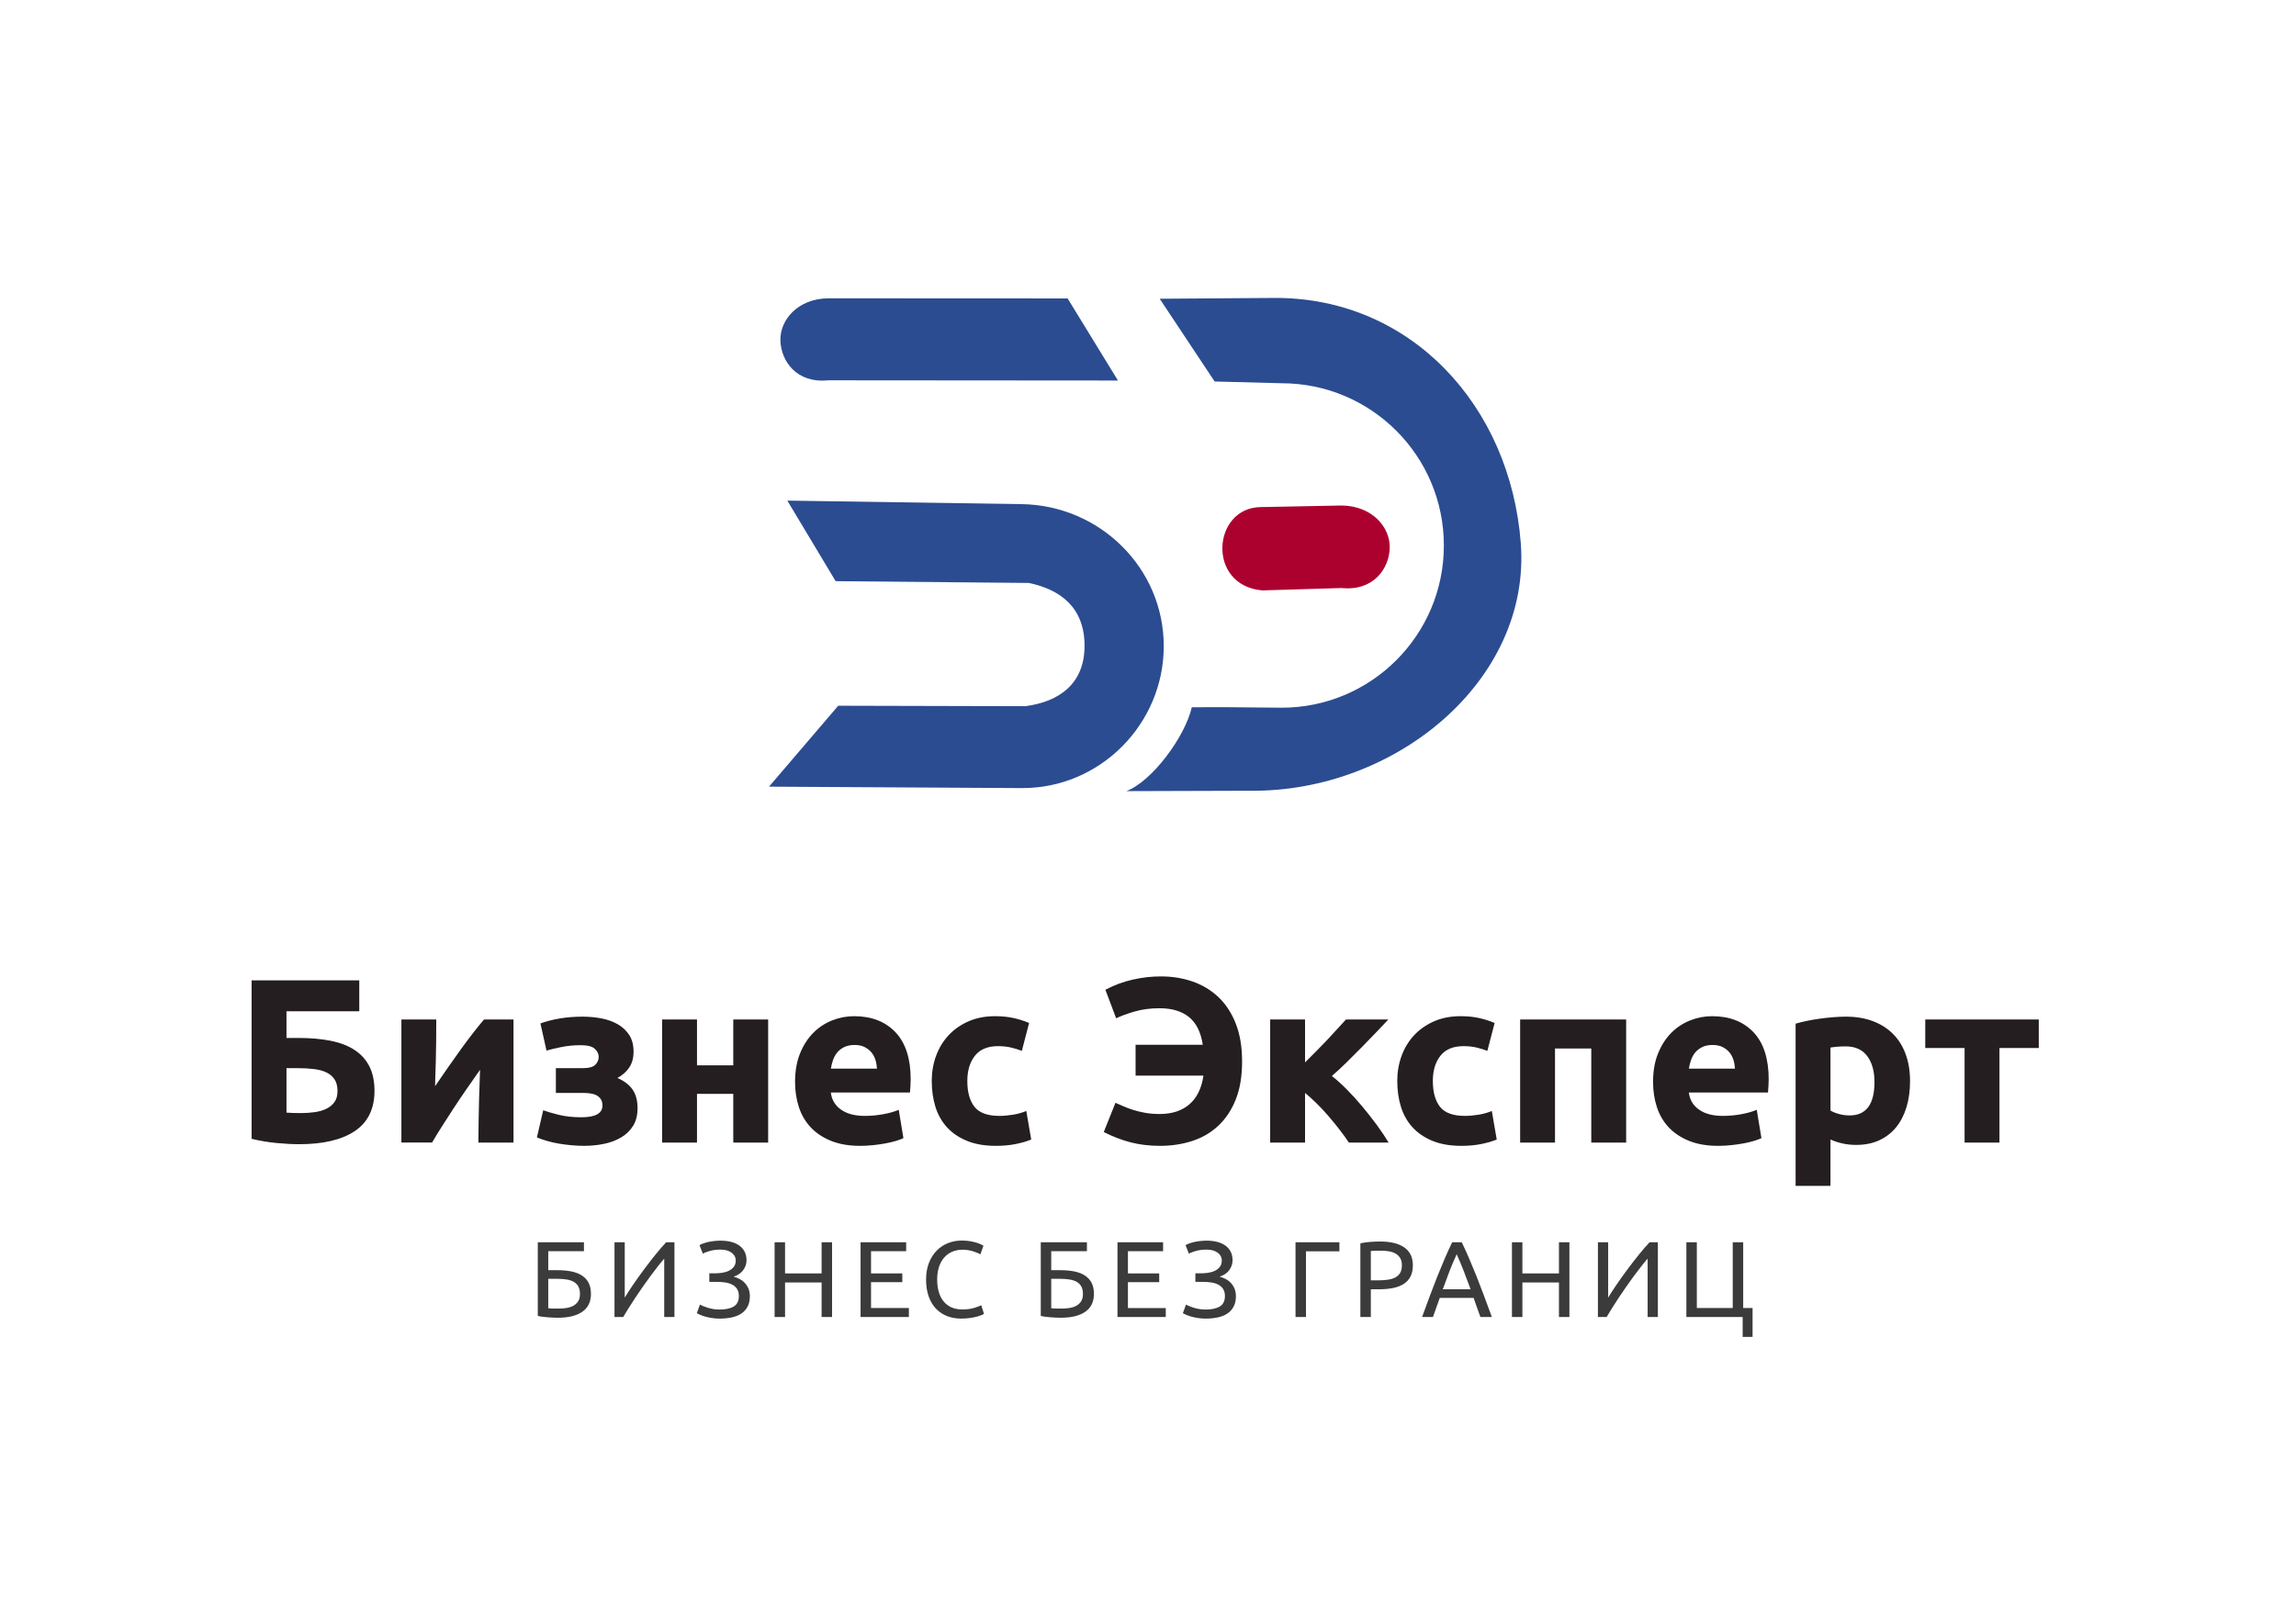
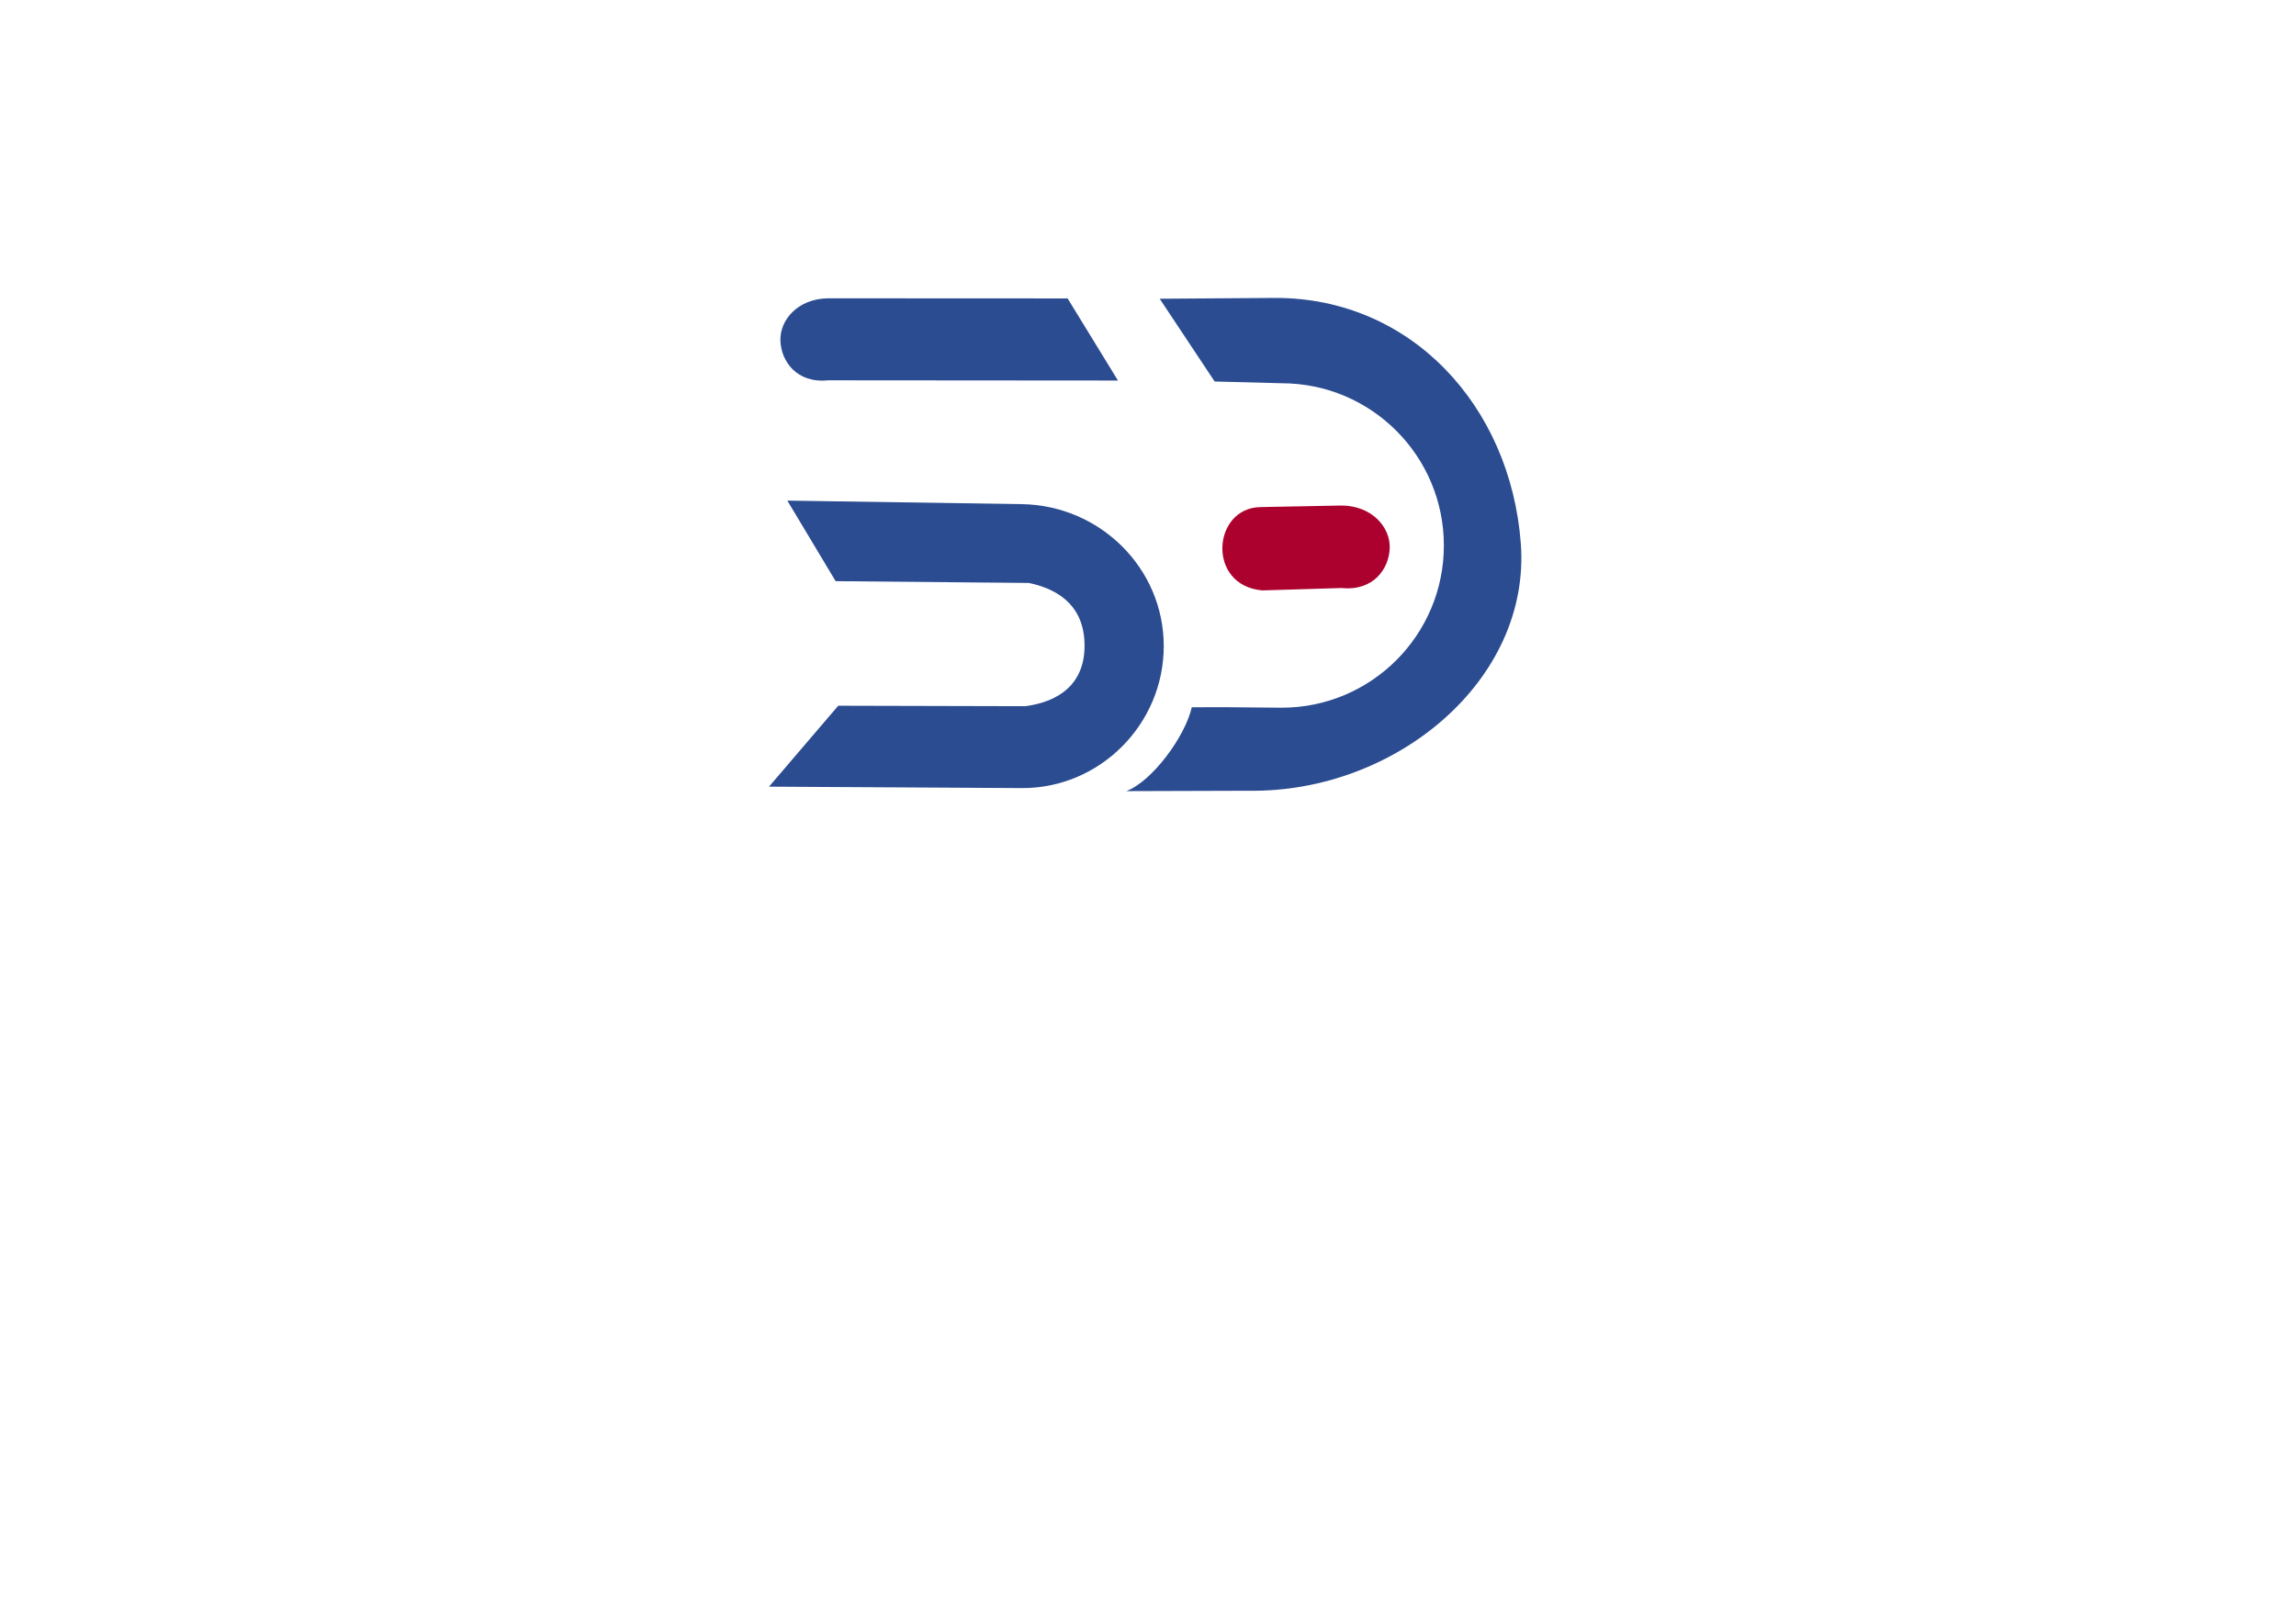
<svg xmlns="http://www.w3.org/2000/svg" xml:space="preserve" width="50mm" height="35mm" version="1.1" style="shape-rendering:geometricPrecision; text-rendering:geometricPrecision; image-rendering:optimizeQuality; fill-rule:evenodd; clip-rule:evenodd" viewBox="0 0 5000 3500">
  <defs>
    <style type="text/css">
   
    .fil1 {fill:#2B4C91}
    .fil0 {fill:#AC012E}
    .fil2 {fill:#241E20;fill-rule:nonzero}
    .fil3 {fill:#3B3B3B;fill-rule:nonzero}
   
  </style>
  </defs>
  <g id="Слой_x0020_1">
    <path class="fil0" d="M2745.67 1104.41l176.02 -3.4c66.61,0.69 105.97,47.53 104.71,92.37 -1.26,44.84 -35.09,94.46 -104.71,87.32l-172.65 5.19c-122.04,-10.24 -109.03,-180.66 -3.37,-181.48z" />
    <path class="fil1" d="M2720.57 1722.22c318.01,4.21 614.16,-240.38 591.24,-539.42 -22.92,-299.04 -239.05,-533.93 -533.92,-533.93l-252.44 1.77 119.69 180.24 145.83 3.82c195.14,0 353.33,158.2 353.33,353.34 0,195.13 -158.19,353.33 -353.33,353.33l-122.95 -1.14 -72.61 0.16c-15,64.65 -86.48,161.28 -142.52,182.66l226.73 -0.7 40.95 -0.13zm-900.83 -456.47l-105.19 -175.44 510.53 7.68c170.05,2.56 309.21,139.15 309.21,309.21l0 0c0,170.07 -139.15,310.17 -309.21,309.22l-550.4 -3.1 150.74 -176.25 407.5 1.01c73.18,-9.65 128.61,-48.31 128.9,-130.89 0.28,-82.59 -50.75,-122.77 -121.29,-137.53l-420.79 -3.91zm505.2 -615.78l-521.4 -0.25c-66.2,0.68 -105.32,47.23 -104.06,91.8 1.25,44.56 34.87,93.87 104.06,86.77l631.02 0.48 -109.62 -178.8z" />
-     <path class="fil2" d="M623.88 2202.54l0 58.1 25.99 0c26.16,0 49.52,2.04 70.08,6.12 20.56,4.08 37.89,10.7 51.99,19.88 14.1,9.17 24.89,21.06 32.36,35.67 7.48,14.62 11.22,32.45 11.22,53.52 0,39.08 -14.19,68.21 -42.56,87.41 -28.37,19.2 -68.89,28.8 -121.56,28.8 -14.27,0 -30.5,-0.85 -48.68,-2.55 -18.17,-1.7 -36.44,-4.76 -54.79,-9.17l0 -345.06 234.46 0 0 67.28 -158.51 0zm31.6 221.71c10.53,0 20.55,-0.68 30.07,-2.04 9.51,-1.36 17.92,-3.82 25.23,-7.39 7.3,-3.57 13.16,-8.41 17.58,-14.52 4.42,-6.12 6.63,-14.11 6.63,-23.96 0,-10.19 -2.04,-18.52 -6.12,-24.97 -4.08,-6.46 -9.85,-11.56 -17.33,-15.29 -7.47,-3.74 -16.65,-6.29 -27.52,-7.65 -10.87,-1.36 -23.11,-2.04 -36.7,-2.04l-23.44 0 0 96.84c3.73,0.34 8.24,0.6 13.5,0.77 5.27,0.17 11.3,0.25 18.1,0.25zm462.78 -203.87l0 268.09 -76.45 0c0,-16.99 0.17,-33.89 0.51,-50.71 0.34,-16.82 0.68,-32.37 1.02,-46.64 0.34,-14.27 0.77,-26.76 1.28,-37.46 0.51,-10.7 0.76,-18.6 0.76,-23.7 -9.85,13.93 -19.71,28.03 -29.56,42.3 -9.86,14.27 -19.28,28.29 -28.29,42.05 -9,13.76 -17.5,26.93 -25.48,39.5 -7.99,12.57 -15.04,24.13 -21.15,34.66l-66.77 0 0 -268.09 75.94 0c0,16.99 -0.09,33.21 -0.25,48.67 -0.17,15.46 -0.43,29.48 -0.77,42.05 -0.34,12.57 -0.68,23.53 -1.02,32.88 -0.34,9.34 -0.51,16.56 -0.51,21.66 20.39,-29.9 39.16,-56.75 56.32,-80.53 17.16,-23.79 33.89,-45.36 50.2,-64.73l64.22 0zm58.62 8.66c11.89,-4.41 25.65,-7.98 41.28,-10.7 15.63,-2.72 32.62,-4.08 50.97,-4.08 13.93,0 27.52,1.28 40.77,3.82 13.25,2.55 25.06,6.8 35.42,12.75 10.37,5.94 18.69,13.76 24.98,23.44 6.29,9.69 9.43,21.83 9.43,36.44 0,13.26 -3.06,24.55 -9.18,33.9 -6.11,9.34 -14.78,17.07 -25.99,23.19 14.95,6.45 25.99,14.95 33.13,25.48 7.14,10.54 10.7,23.96 10.7,40.27 0,15.29 -3.23,28.11 -9.68,38.48 -6.46,10.36 -15.12,18.77 -25.99,25.23 -10.88,6.45 -23.28,11.13 -37.21,14.01 -13.93,2.89 -28.37,4.34 -43.32,4.34 -8.84,0 -18.01,-0.43 -27.53,-1.28 -9.51,-0.85 -18.77,-2.04 -27.77,-3.57 -9.01,-1.53 -17.59,-3.48 -25.74,-5.86 -8.16,-2.38 -15.46,-4.92 -21.92,-7.64l13.76 -59.13c7.14,2.72 18.1,5.95 32.88,9.69 14.78,3.74 31.51,5.6 50.2,5.6 30.58,0 45.87,-8.49 45.87,-25.48 0,-5.78 -1.19,-10.45 -3.57,-14.02 -2.38,-3.56 -5.52,-6.37 -9.43,-8.41 -3.9,-2.03 -8.41,-3.39 -13.5,-4.07 -5.1,-0.68 -10.2,-1.02 -15.29,-1.02l-59.64 0 0 -54.03 60.15 0c12.23,0 20.81,-2.46 25.74,-7.39 4.92,-4.93 7.39,-10.62 7.39,-17.07 0,-6.46 -2.81,-12.32 -8.41,-17.59 -5.61,-5.26 -15.89,-7.9 -30.84,-7.9 -14.95,0 -29.05,1.36 -42.3,4.08 -13.25,2.72 -23.96,5.27 -32.11,7.65l-13.25 -59.13zm495.91 259.43l-75.94 0 0 -106.01 -79 0 0 106.01 -75.94 0 0 -268.09 75.94 0 0 99.9 79 0 0 -99.9 75.94 0 0 268.09zm58.62 -132.01c0,-23.78 3.65,-44.59 10.95,-62.43 7.31,-17.84 16.91,-32.71 28.8,-44.6 11.89,-11.89 25.57,-20.9 41.03,-27.01 15.46,-6.12 31.35,-9.18 47.65,-9.18 38.06,0 68.13,11.64 90.22,34.92 22.08,23.27 33.13,57.5 33.13,102.7 0,4.41 -0.17,9.26 -0.51,14.52 -0.34,5.27 -0.68,9.94 -1.02,14.02l-172.27 0c1.7,15.63 9,28.03 21.91,37.21 12.91,9.17 30.24,13.76 51.99,13.76 13.93,0 27.61,-1.28 41.03,-3.83 13.42,-2.54 24.38,-5.69 32.87,-9.43l10.2 61.68c-4.08,2.03 -9.52,4.07 -16.31,6.11 -6.8,2.04 -14.36,3.82 -22.68,5.35 -8.33,1.53 -17.25,2.81 -26.76,3.83 -9.52,1.02 -19.03,1.53 -28.54,1.53 -24.13,0 -45.11,-3.57 -62.95,-10.71 -17.84,-7.13 -32.62,-16.9 -44.34,-29.3 -11.72,-12.41 -20.39,-27.1 -25.99,-44.09 -5.61,-16.99 -8.41,-35.34 -8.41,-55.05zm178.38 -29.05c-0.34,-6.45 -1.44,-12.74 -3.31,-18.86 -1.87,-6.11 -4.76,-11.55 -8.66,-16.31 -3.91,-4.75 -8.84,-8.66 -14.78,-11.72 -5.95,-3.06 -13.34,-4.59 -22.18,-4.59 -8.49,0 -15.8,1.45 -21.91,4.34 -6.12,2.88 -11.21,6.71 -15.29,11.46 -4.08,4.76 -7.22,10.28 -9.43,16.57 -2.21,6.28 -3.82,12.66 -4.84,19.11l100.4 0zm119.27 27.01c0,-19.36 3.14,-37.63 9.42,-54.79 6.29,-17.16 15.38,-32.11 27.27,-44.85 11.9,-12.74 26.34,-22.85 43.33,-30.32 16.98,-7.48 36.35,-11.22 58.1,-11.22 14.27,0 27.35,1.28 39.24,3.83 11.9,2.54 23.45,6.2 34.66,10.95l-15.8 60.66c-7.13,-2.72 -14.95,-5.1 -23.44,-7.14 -8.5,-2.04 -18.01,-3.06 -28.54,-3.06 -22.43,0 -39.17,6.97 -50.21,20.9 -11.04,13.93 -16.56,32.28 -16.56,55.04 0,24.13 5.18,42.82 15.54,56.07 10.37,13.25 28.46,19.88 54.28,19.88 9.18,0 19.03,-0.85 29.56,-2.55 10.54,-1.7 20.22,-4.42 29.06,-8.16l10.7 62.18c-8.83,3.74 -19.88,6.97 -33.13,9.69 -13.25,2.72 -27.86,4.08 -43.83,4.08 -24.47,0 -45.53,-3.66 -63.2,-10.96 -17.67,-7.31 -32.2,-17.25 -43.58,-29.82 -11.38,-12.57 -19.71,-27.44 -24.97,-44.6 -5.27,-17.16 -7.9,-35.76 -7.9,-55.81zm675.83 -42.81c0,32.62 -4.67,60.48 -14.02,83.59 -9.34,23.1 -22.08,42.13 -38.22,57.08 -16.14,14.95 -35.09,25.91 -56.83,32.88 -21.75,6.96 -44.86,10.45 -69.32,10.45 -23.45,0 -44.94,-2.55 -64.47,-7.65 -19.54,-5.1 -38.99,-12.57 -58.36,-22.43l25.48 -63.71c4.76,2.04 10.36,4.51 16.82,7.39 6.46,2.89 13.68,5.61 21.66,8.16 7.99,2.55 16.82,4.67 26.51,6.37 9.68,1.7 19.96,2.55 30.83,2.55 27.18,0 48.93,-7.05 65.24,-21.15 16.31,-14.1 26.5,-34.92 30.58,-62.44l-147.81 0 0 -67.28 146.28 0c-4.08,-27.18 -14.01,-47.23 -29.81,-60.14 -15.8,-12.91 -37.3,-19.37 -64.48,-19.37 -20.05,0 -38.39,2.47 -55.04,7.39 -16.65,4.93 -29.74,9.77 -39.25,14.53l-23.45 -62.18c19.37,-10.19 39.34,-17.58 59.89,-22.17 20.56,-4.59 40.86,-6.88 60.91,-6.88 24.8,0 47.91,3.73 69.32,11.21 21.4,7.48 40.09,18.77 56.06,33.89 15.97,15.12 28.54,34.32 37.72,57.6 9.17,23.27 13.76,50.71 13.76,82.31zm137.1 2.29c7.31,-7.13 15.12,-14.95 23.45,-23.44 8.4,-8.41 16.47,-16.82 24.37,-25.06 7.82,-8.32 15.3,-16.39 22.35,-24.29 7.05,-7.9 13.42,-14.79 19.02,-20.73l92.26 0c-6.71,7.22 -15.12,16.05 -25.15,26.59 -10.02,10.53 -20.64,21.49 -31.85,32.87 -11.22,11.38 -22.51,22.68 -33.9,33.89 -11.38,11.22 -22.08,21.07 -32.19,29.74 10.19,7.81 20.98,17.58 32.53,29.22 11.47,11.55 22.77,23.95 33.81,37.2 11.04,13.26 21.58,26.68 31.6,40.27 10.03,13.59 18.52,26.42 25.66,38.31l-86.48 0c-6.12,-9.17 -13.08,-18.86 -20.9,-28.88 -7.81,-10.03 -15.97,-19.96 -24.38,-29.73 -8.41,-9.77 -16.99,-18.95 -25.74,-27.44 -8.74,-8.58 -16.9,-15.89 -24.46,-22.09l0 108.14 -75.94 0 0 -268.09 75.94 0 0 93.52zm200.82 40.52c0,-19.36 3.14,-37.63 9.42,-54.79 6.29,-17.16 15.38,-32.11 27.27,-44.85 11.9,-12.74 26.34,-22.85 43.33,-30.32 16.98,-7.48 36.35,-11.22 58.1,-11.22 14.27,0 27.35,1.28 39.24,3.83 11.9,2.54 23.45,6.2 34.66,10.95l-15.8 60.66c-7.13,-2.72 -14.95,-5.1 -23.44,-7.14 -8.5,-2.04 -18.01,-3.06 -28.54,-3.06 -22.43,0 -39.17,6.97 -50.21,20.9 -11.04,13.93 -16.56,32.28 -16.56,55.04 0,24.13 5.18,42.82 15.54,56.07 10.37,13.25 28.46,19.88 54.28,19.88 9.18,0 19.03,-0.85 29.56,-2.55 10.54,-1.7 20.22,-4.42 29.06,-8.16l10.7 62.18c-8.83,3.74 -19.88,6.97 -33.13,9.69 -13.25,2.72 -27.86,4.08 -43.83,4.08 -24.47,0 -45.53,-3.66 -63.2,-10.96 -17.67,-7.31 -32.2,-17.25 -43.58,-29.82 -11.38,-12.57 -19.71,-27.44 -24.97,-44.6 -5.27,-17.16 -7.9,-35.76 -7.9,-55.81zm498.46 -134.04l0 268.09 -75.94 0 0 -204.89 -79 0 0 204.89 -75.94 0 0 -268.09 230.88 0zm58.62 136.08c0,-23.78 3.65,-44.59 10.95,-62.43 7.31,-17.84 16.91,-32.71 28.8,-44.6 11.89,-11.89 25.57,-20.9 41.03,-27.01 15.46,-6.12 31.35,-9.18 47.65,-9.18 38.06,0 68.13,11.64 90.22,34.92 22.08,23.27 33.13,57.5 33.13,102.7 0,4.41 -0.17,9.26 -0.51,14.52 -0.34,5.27 -0.68,9.94 -1.02,14.02l-172.27 0c1.7,15.63 9,28.03 21.91,37.21 12.91,9.17 30.24,13.76 51.99,13.76 13.93,0 27.61,-1.28 41.03,-3.83 13.42,-2.54 24.38,-5.69 32.87,-9.43l10.2 61.68c-4.08,2.03 -9.52,4.07 -16.31,6.11 -6.8,2.04 -14.36,3.82 -22.68,5.35 -8.33,1.53 -17.25,2.81 -26.76,3.83 -9.52,1.02 -19.03,1.53 -28.54,1.53 -24.13,0 -45.11,-3.57 -62.95,-10.71 -17.84,-7.13 -32.62,-16.9 -44.34,-29.3 -11.72,-12.41 -20.39,-27.1 -25.99,-44.09 -5.61,-16.99 -8.41,-35.34 -8.41,-55.05zm178.38 -29.05c-0.34,-6.45 -1.44,-12.74 -3.31,-18.86 -1.87,-6.11 -4.76,-11.55 -8.66,-16.31 -3.91,-4.75 -8.84,-8.66 -14.78,-11.72 -5.95,-3.06 -13.34,-4.59 -22.18,-4.59 -8.49,0 -15.8,1.45 -21.91,4.34 -6.12,2.88 -11.21,6.71 -15.29,11.46 -4.08,4.76 -7.22,10.28 -9.43,16.57 -2.21,6.28 -3.82,12.66 -4.84,19.11l100.4 0zm303.77 29.05c0,-23.44 -5.27,-42.22 -15.8,-56.32 -10.53,-14.1 -26.16,-21.15 -46.89,-21.15 -6.8,0 -13.08,0.26 -18.86,0.77 -5.78,0.51 -10.53,1.1 -14.27,1.78l0 137.1c4.76,3.06 10.96,5.61 18.6,7.65 7.65,2.04 15.38,3.06 23.19,3.06 36.02,0 54.03,-24.3 54.03,-72.89zm77.47 -2.04c0,20.73 -2.55,39.59 -7.64,56.58 -5.1,16.99 -12.58,31.6 -22.43,43.83 -9.85,12.23 -22.09,21.75 -36.7,28.54 -14.61,6.8 -31.43,10.2 -50.46,10.2 -10.53,0 -20.38,-1.02 -29.56,-3.06 -9.17,-2.04 -18.01,-4.93 -26.5,-8.67l0 100.92 -75.94 0 0 -353.21c6.79,-2.04 14.61,-3.99 23.44,-5.86 8.84,-1.87 18.1,-3.48 27.78,-4.84 9.68,-1.36 19.54,-2.46 29.56,-3.31 10.03,-0.85 19.62,-1.28 28.8,-1.28 22.08,0 41.79,3.32 59.12,9.94 17.33,6.63 31.94,15.97 43.83,28.03 11.9,12.07 20.99,26.76 27.27,44.09 6.29,17.33 9.43,36.7 9.43,58.1zm280.33 -71.86l-85.63 0 0 205.91 -75.94 0 0 -205.91 -85.63 0 0 -62.18 247.2 0 0 62.18z" />
-     <path class="fil3" d="M1193.94 2725.12l0 41.33 20.19 0c11.43,0 21.64,0.94 30.64,2.81 9,1.88 16.63,4.9 22.9,9.04 6.26,4.15 11.03,9.47 14.32,15.97 3.29,6.5 4.93,14.44 4.93,23.83 0,17.22 -6.26,30.17 -18.78,38.86 -12.53,8.69 -30.22,13.03 -53.07,13.03 -3.29,0 -6.85,-0.07 -10.68,-0.23 -3.84,-0.16 -7.67,-0.39 -11.51,-0.71 -3.83,-0.31 -7.63,-0.7 -11.39,-1.17 -3.75,-0.47 -7.2,-1.1 -10.33,-1.88l0 -160.37 100.5 0 0 19.49 -77.72 0zm23.01 124.92c6.1,0 11.93,-0.47 17.49,-1.41 5.56,-0.94 10.45,-2.63 14.68,-5.05 4.22,-2.43 7.59,-5.68 10.09,-9.75 2.51,-4.07 3.76,-9.23 3.76,-15.49 0,-6.58 -1.14,-11.98 -3.4,-16.2 -2.27,-4.23 -5.52,-7.6 -9.75,-10.1 -4.23,-2.5 -9.43,-4.27 -15.61,-5.28 -6.19,-1.02 -13.19,-1.53 -21.02,-1.53l-19.25 0 0 64.1c1.72,0.16 3.76,0.31 6.1,0.47 2.04,0.16 4.46,0.24 7.28,0.24 2.82,0 6.03,0 9.63,0zm121.25 18.31l0 -162.72 22.31 0 0 120.46c5.01,-8.3 11.15,-17.77 18.43,-28.41 7.28,-10.65 15.03,-21.49 23.25,-32.52 8.21,-11.04 16.51,-21.76 24.88,-32.17 8.38,-10.41 16.24,-19.53 23.6,-27.36l18.08 0 0 162.72 -22.3 0 0 -127.03c-4.39,5.01 -9.16,10.8 -14.33,17.38 -5.16,6.57 -10.48,13.58 -15.96,21.01 -5.48,7.44 -11,15.15 -16.56,23.13 -5.55,7.98 -10.92,15.85 -16.08,23.6 -5.17,7.75 -9.98,15.22 -14.44,22.42 -4.46,7.2 -8.41,13.7 -11.86,19.49l-19.02 0zm206.49 -95.09l12.21 0c5.16,0 10.41,-0.4 15.73,-1.18 5.32,-0.78 10.17,-2.23 14.55,-4.34 4.39,-2.12 7.99,-4.97 10.81,-8.57 2.81,-3.6 4.22,-8.14 4.22,-13.62 0,-7.04 -3.01,-12.8 -9.04,-17.26 -6.02,-4.46 -14.05,-6.69 -24.06,-6.69 -8.61,0 -16.36,0.98 -23.25,2.93 -6.89,1.96 -11.97,3.96 -15.26,5.99l-7.28 -18.55c1.88,-1.25 4.42,-2.46 7.63,-3.64 3.21,-1.17 6.81,-2.23 10.8,-3.17 3.99,-0.94 8.34,-1.68 13.03,-2.23 4.7,-0.54 9.55,-0.82 14.56,-0.82 8.14,0 15.65,0.86 22.54,2.58 6.89,1.73 12.84,4.35 17.85,7.87 5,3.52 8.92,7.98 11.74,13.38 2.81,5.4 4.22,11.78 4.22,19.14 0,7.51 -2.39,14.56 -7.16,21.13 -4.77,6.58 -11.78,11.35 -21.01,14.32 4.69,1.26 9.19,3.02 13.5,5.29 4.3,2.27 8.06,5.16 11.27,8.69 3.21,3.52 5.79,7.63 7.75,12.32 1.95,4.7 2.93,10.18 2.93,16.44 0,8.61 -1.6,16 -4.81,22.19 -3.21,6.18 -7.67,11.23 -13.39,15.14 -5.71,3.91 -12.64,6.77 -20.78,8.57 -8.14,1.8 -17.14,2.7 -27,2.7 -5.95,0 -11.58,-0.43 -16.9,-1.29 -5.33,-0.86 -10.1,-1.88 -14.33,-3.05 -4.22,-1.18 -7.9,-2.47 -11.03,-3.88 -3.13,-1.4 -5.56,-2.58 -7.28,-3.52l6.81 -18.78c1.72,0.94 4.03,2.03 6.93,3.29 2.89,1.25 6.14,2.42 9.74,3.52 3.6,1.09 7.59,2.03 11.97,2.81 4.39,0.79 9,1.18 13.86,1.18 13.3,0 23.67,-2.23 31.11,-6.69 7.43,-4.46 11.15,-12.02 11.15,-22.66 0,-6.26 -1.29,-11.39 -3.87,-15.38 -2.59,-3.99 -6.11,-7.16 -10.57,-9.51 -4.46,-2.35 -9.7,-3.95 -15.73,-4.81 -6.03,-0.86 -12.56,-1.29 -19.61,-1.29l-14.55 0 0 -18.55zm244.53 -67.63l22.77 0 0 162.72 -22.77 0 0 -75.14 -79.6 0 0 75.14 -22.78 0 0 -162.72 22.78 0 0 67.86 79.6 0 0 -67.86zm84.85 162.72l0 -162.72 99.32 0 0 19.49 -76.54 0 0 48.37 68.09 0 0 19.02 -68.09 0 0 56.35 82.41 0 0 19.49 -105.19 0zm219.17 3.52c-11.42,0 -21.83,-1.88 -31.23,-5.63 -9.39,-3.76 -17.45,-9.24 -24.18,-16.44 -6.73,-7.2 -11.94,-16.08 -15.61,-26.65 -3.68,-10.57 -5.52,-22.66 -5.52,-36.28 0,-13.61 2.07,-25.71 6.22,-36.27 4.15,-10.57 9.74,-19.45 16.79,-26.65 7.04,-7.2 15.26,-12.68 24.65,-16.44 9.39,-3.75 19.41,-5.63 30.06,-5.63 6.73,0 12.79,0.47 18.19,1.41 5.4,0.93 10.1,2.03 14.09,3.28 3.99,1.26 7.24,2.51 9.75,3.76 2.5,1.25 4.22,2.19 5.16,2.82l-6.57 18.78c-1.41,-0.94 -3.45,-1.96 -6.11,-3.05 -2.66,-1.1 -5.67,-2.19 -9.04,-3.29 -3.36,-1.09 -7.04,-1.99 -11.03,-2.7 -3.99,-0.7 -8.02,-1.06 -12.09,-1.06 -8.61,0 -16.36,1.49 -23.25,4.47 -6.89,2.97 -12.76,7.27 -17.61,12.91 -4.85,5.64 -8.57,12.48 -11.15,20.54 -2.59,8.07 -3.88,17.11 -3.88,27.12 0,9.71 1.14,18.55 3.41,26.54 2.27,7.98 5.67,14.83 10.21,20.54 4.54,5.72 10.22,10.14 17.02,13.27 6.81,3.13 14.76,4.69 23.84,4.69 10.48,0 19.17,-1.09 26.06,-3.28 6.89,-2.19 12.05,-4.15 15.5,-5.87l5.87 18.78c-1.1,0.78 -3.06,1.76 -5.87,2.94 -2.82,1.17 -6.34,2.3 -10.57,3.4 -4.23,1.1 -9.16,2.04 -14.79,2.82 -5.64,0.78 -11.74,1.17 -18.32,1.17zm196.03 -146.75l0 41.33 20.19 0c11.43,0 21.64,0.94 30.64,2.81 9,1.88 16.63,4.9 22.9,9.04 6.26,4.15 11.03,9.47 14.32,15.97 3.29,6.5 4.93,14.44 4.93,23.83 0,17.22 -6.26,30.17 -18.78,38.86 -12.53,8.69 -30.22,13.03 -53.07,13.03 -3.29,0 -6.85,-0.07 -10.68,-0.23 -3.84,-0.16 -7.67,-0.39 -11.51,-0.71 -3.83,-0.31 -7.63,-0.7 -11.39,-1.17 -3.75,-0.47 -7.2,-1.1 -10.33,-1.88l0 -160.37 100.5 0 0 19.49 -77.72 0zm23.01 124.92c6.1,0 11.93,-0.47 17.49,-1.41 5.56,-0.94 10.45,-2.63 14.68,-5.05 4.22,-2.43 7.59,-5.68 10.09,-9.75 2.51,-4.07 3.76,-9.23 3.76,-15.49 0,-6.58 -1.14,-11.98 -3.4,-16.2 -2.27,-4.23 -5.52,-7.6 -9.75,-10.1 -4.23,-2.5 -9.43,-4.27 -15.61,-5.28 -6.19,-1.02 -13.19,-1.53 -21.02,-1.53l-19.25 0 0 64.1c1.72,0.16 3.76,0.31 6.1,0.47 2.04,0.16 4.46,0.24 7.28,0.24 2.82,0 6.03,0 9.63,0zm121.25 18.31l0 -162.72 99.32 0 0 19.49 -76.54 0 0 48.37 68.09 0 0 19.02 -68.09 0 0 56.35 82.41 0 0 19.49 -105.19 0zm169.63 -95.09l12.21 0c5.16,0 10.41,-0.4 15.73,-1.18 5.32,-0.78 10.17,-2.23 14.55,-4.34 4.39,-2.12 7.99,-4.97 10.81,-8.57 2.81,-3.6 4.22,-8.14 4.22,-13.62 0,-7.04 -3.01,-12.8 -9.04,-17.26 -6.02,-4.46 -14.05,-6.69 -24.06,-6.69 -8.61,0 -16.36,0.98 -23.25,2.93 -6.89,1.96 -11.97,3.96 -15.26,5.99l-7.28 -18.55c1.88,-1.25 4.42,-2.46 7.63,-3.64 3.21,-1.17 6.81,-2.23 10.8,-3.17 3.99,-0.94 8.34,-1.68 13.03,-2.23 4.7,-0.54 9.55,-0.82 14.56,-0.82 8.14,0 15.65,0.86 22.54,2.58 6.89,1.73 12.84,4.35 17.85,7.87 5,3.52 8.92,7.98 11.74,13.38 2.81,5.4 4.22,11.78 4.22,19.14 0,7.51 -2.39,14.56 -7.16,21.13 -4.77,6.58 -11.78,11.35 -21.01,14.32 4.69,1.26 9.19,3.02 13.5,5.29 4.3,2.27 8.06,5.16 11.27,8.69 3.21,3.52 5.79,7.63 7.75,12.32 1.95,4.7 2.93,10.18 2.93,16.44 0,8.61 -1.6,16 -4.81,22.19 -3.21,6.18 -7.67,11.23 -13.39,15.14 -5.71,3.91 -12.64,6.77 -20.78,8.57 -8.14,1.8 -17.14,2.7 -27,2.7 -5.95,0 -11.58,-0.43 -16.9,-1.29 -5.33,-0.86 -10.1,-1.88 -14.33,-3.05 -4.22,-1.18 -7.9,-2.47 -11.03,-3.88 -3.13,-1.4 -5.56,-2.58 -7.28,-3.52l6.81 -18.78c1.72,0.94 4.03,2.03 6.93,3.29 2.89,1.25 6.14,2.42 9.74,3.52 3.6,1.09 7.59,2.03 11.97,2.81 4.39,0.79 9,1.18 13.86,1.18 13.3,0 23.67,-2.23 31.11,-6.69 7.43,-4.46 11.15,-12.02 11.15,-22.66 0,-6.26 -1.29,-11.39 -3.87,-15.38 -2.59,-3.99 -6.11,-7.16 -10.57,-9.51 -4.46,-2.35 -9.7,-3.95 -15.73,-4.81 -6.03,-0.86 -12.56,-1.29 -19.61,-1.29l-14.55 0 0 -18.55zm313.66 -67.63l0 19.73 -72.79 0 0 142.99 -22.78 0 0 -162.72 95.57 0zm88.85 -1.64c22.85,0 40.42,4.34 52.71,13.03 12.29,8.69 18.43,21.64 18.43,38.86 0,9.39 -1.68,17.42 -5.05,24.07 -3.36,6.65 -8.22,12.05 -14.56,16.2 -6.33,4.15 -14.04,7.16 -23.12,9.04 -9.08,1.88 -19.34,2.82 -30.76,2.82l-18.08 0 0 60.34 -22.78 0 0 -160.37c6.42,-1.56 13.58,-2.62 21.49,-3.17 7.9,-0.55 15.14,-0.82 21.72,-0.82zm1.87 19.96c-9.7,0 -17.14,0.23 -22.3,0.7l0 63.87 17.14 0c7.83,0 14.87,-0.51 21.13,-1.53 6.26,-1.02 11.55,-2.74 15.85,-5.16 4.3,-2.43 7.63,-5.76 9.98,-9.98 2.35,-4.23 3.52,-9.63 3.52,-16.2 0,-6.27 -1.21,-11.43 -3.64,-15.5 -2.42,-4.07 -5.71,-7.32 -9.86,-9.75 -4.15,-2.42 -8.96,-4.1 -14.44,-5.04 -5.48,-0.94 -11.27,-1.41 -17.38,-1.41zm216.36 144.4c-2.67,-7.04 -5.17,-13.97 -7.52,-20.78 -2.35,-6.81 -4.77,-13.74 -7.28,-20.78l-73.72 0 -14.8 41.56 -23.71 0c6.26,-17.22 12.13,-33.15 17.61,-47.78 5.48,-14.64 10.84,-28.53 16.08,-41.68 5.25,-13.15 10.45,-25.71 15.62,-37.68 5.16,-11.98 10.56,-23.84 16.2,-35.58l20.89 0c5.64,11.74 11.04,23.6 16.21,35.58 5.16,11.97 10.37,24.53 15.61,37.68 5.24,13.15 10.61,27.04 16.08,41.68 5.48,14.63 11.35,30.56 17.61,47.78l-24.88 0zm-21.37 -60.34c-5.01,-13.62 -9.98,-26.81 -14.91,-39.57 -4.93,-12.75 -10.06,-25 -15.38,-36.74 -5.48,11.74 -10.68,23.99 -15.61,36.74 -4.94,12.76 -9.83,25.95 -14.68,39.57l60.58 0zm192.4 -102.38l22.77 0 0 162.72 -22.77 0 0 -75.14 -79.6 0 0 75.14 -22.78 0 0 -162.72 22.78 0 0 67.86 79.6 0 0 -67.86zm84.85 162.72l0 -162.72 22.31 0 0 120.46c5.01,-8.3 11.15,-17.77 18.43,-28.41 7.28,-10.65 15.03,-21.49 23.25,-32.52 8.21,-11.04 16.51,-21.76 24.88,-32.17 8.38,-10.41 16.24,-19.53 23.6,-27.36l18.08 0 0 162.72 -22.3 0 0 -127.03c-4.39,5.01 -9.16,10.8 -14.33,17.38 -5.16,6.57 -10.48,13.58 -15.96,21.01 -5.48,7.44 -11,15.15 -16.56,23.13 -5.55,7.98 -10.92,15.85 -16.08,23.6 -5.17,7.75 -9.98,15.22 -14.44,22.42 -4.46,7.2 -8.41,13.7 -11.86,19.49l-19.02 0zm316.37 -19.49l20.43 0 0 62.93 -21.6 0 0 -43.44 -122.57 0 0 -162.72 22.78 0 0 143.23 78.19 0 0 -143.23 22.77 0 0 143.23z" />
  </g>
</svg>